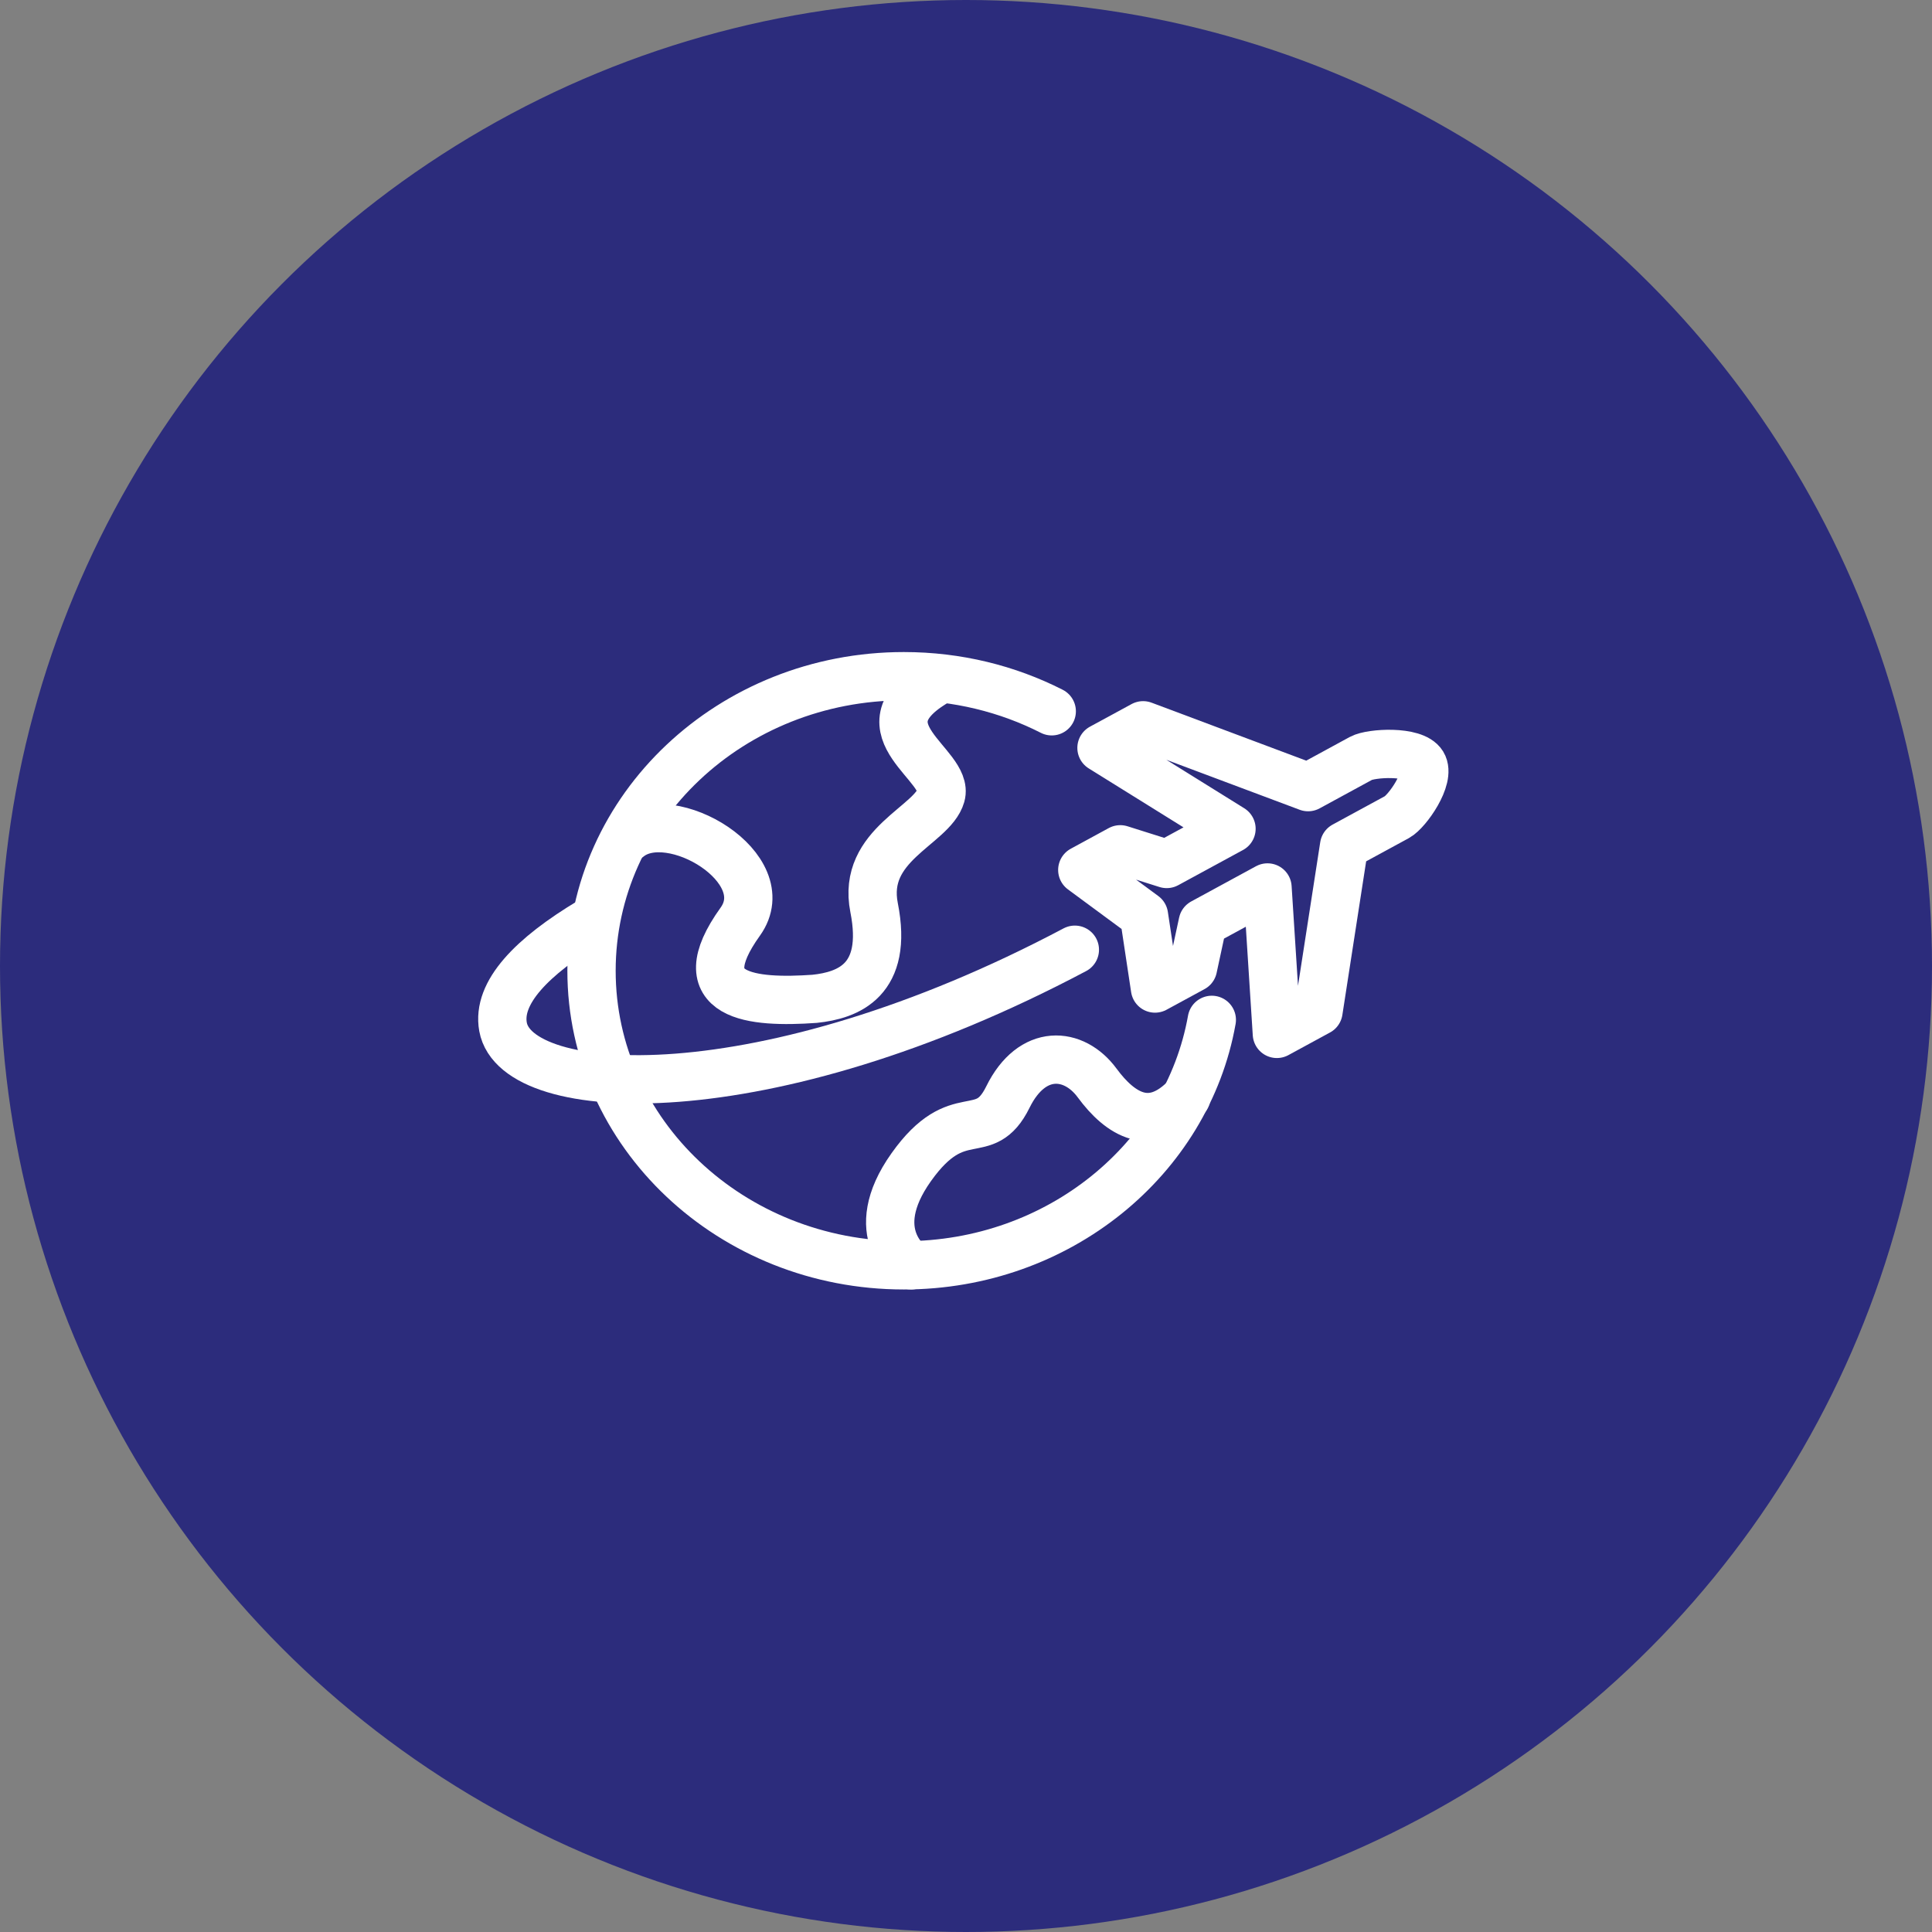
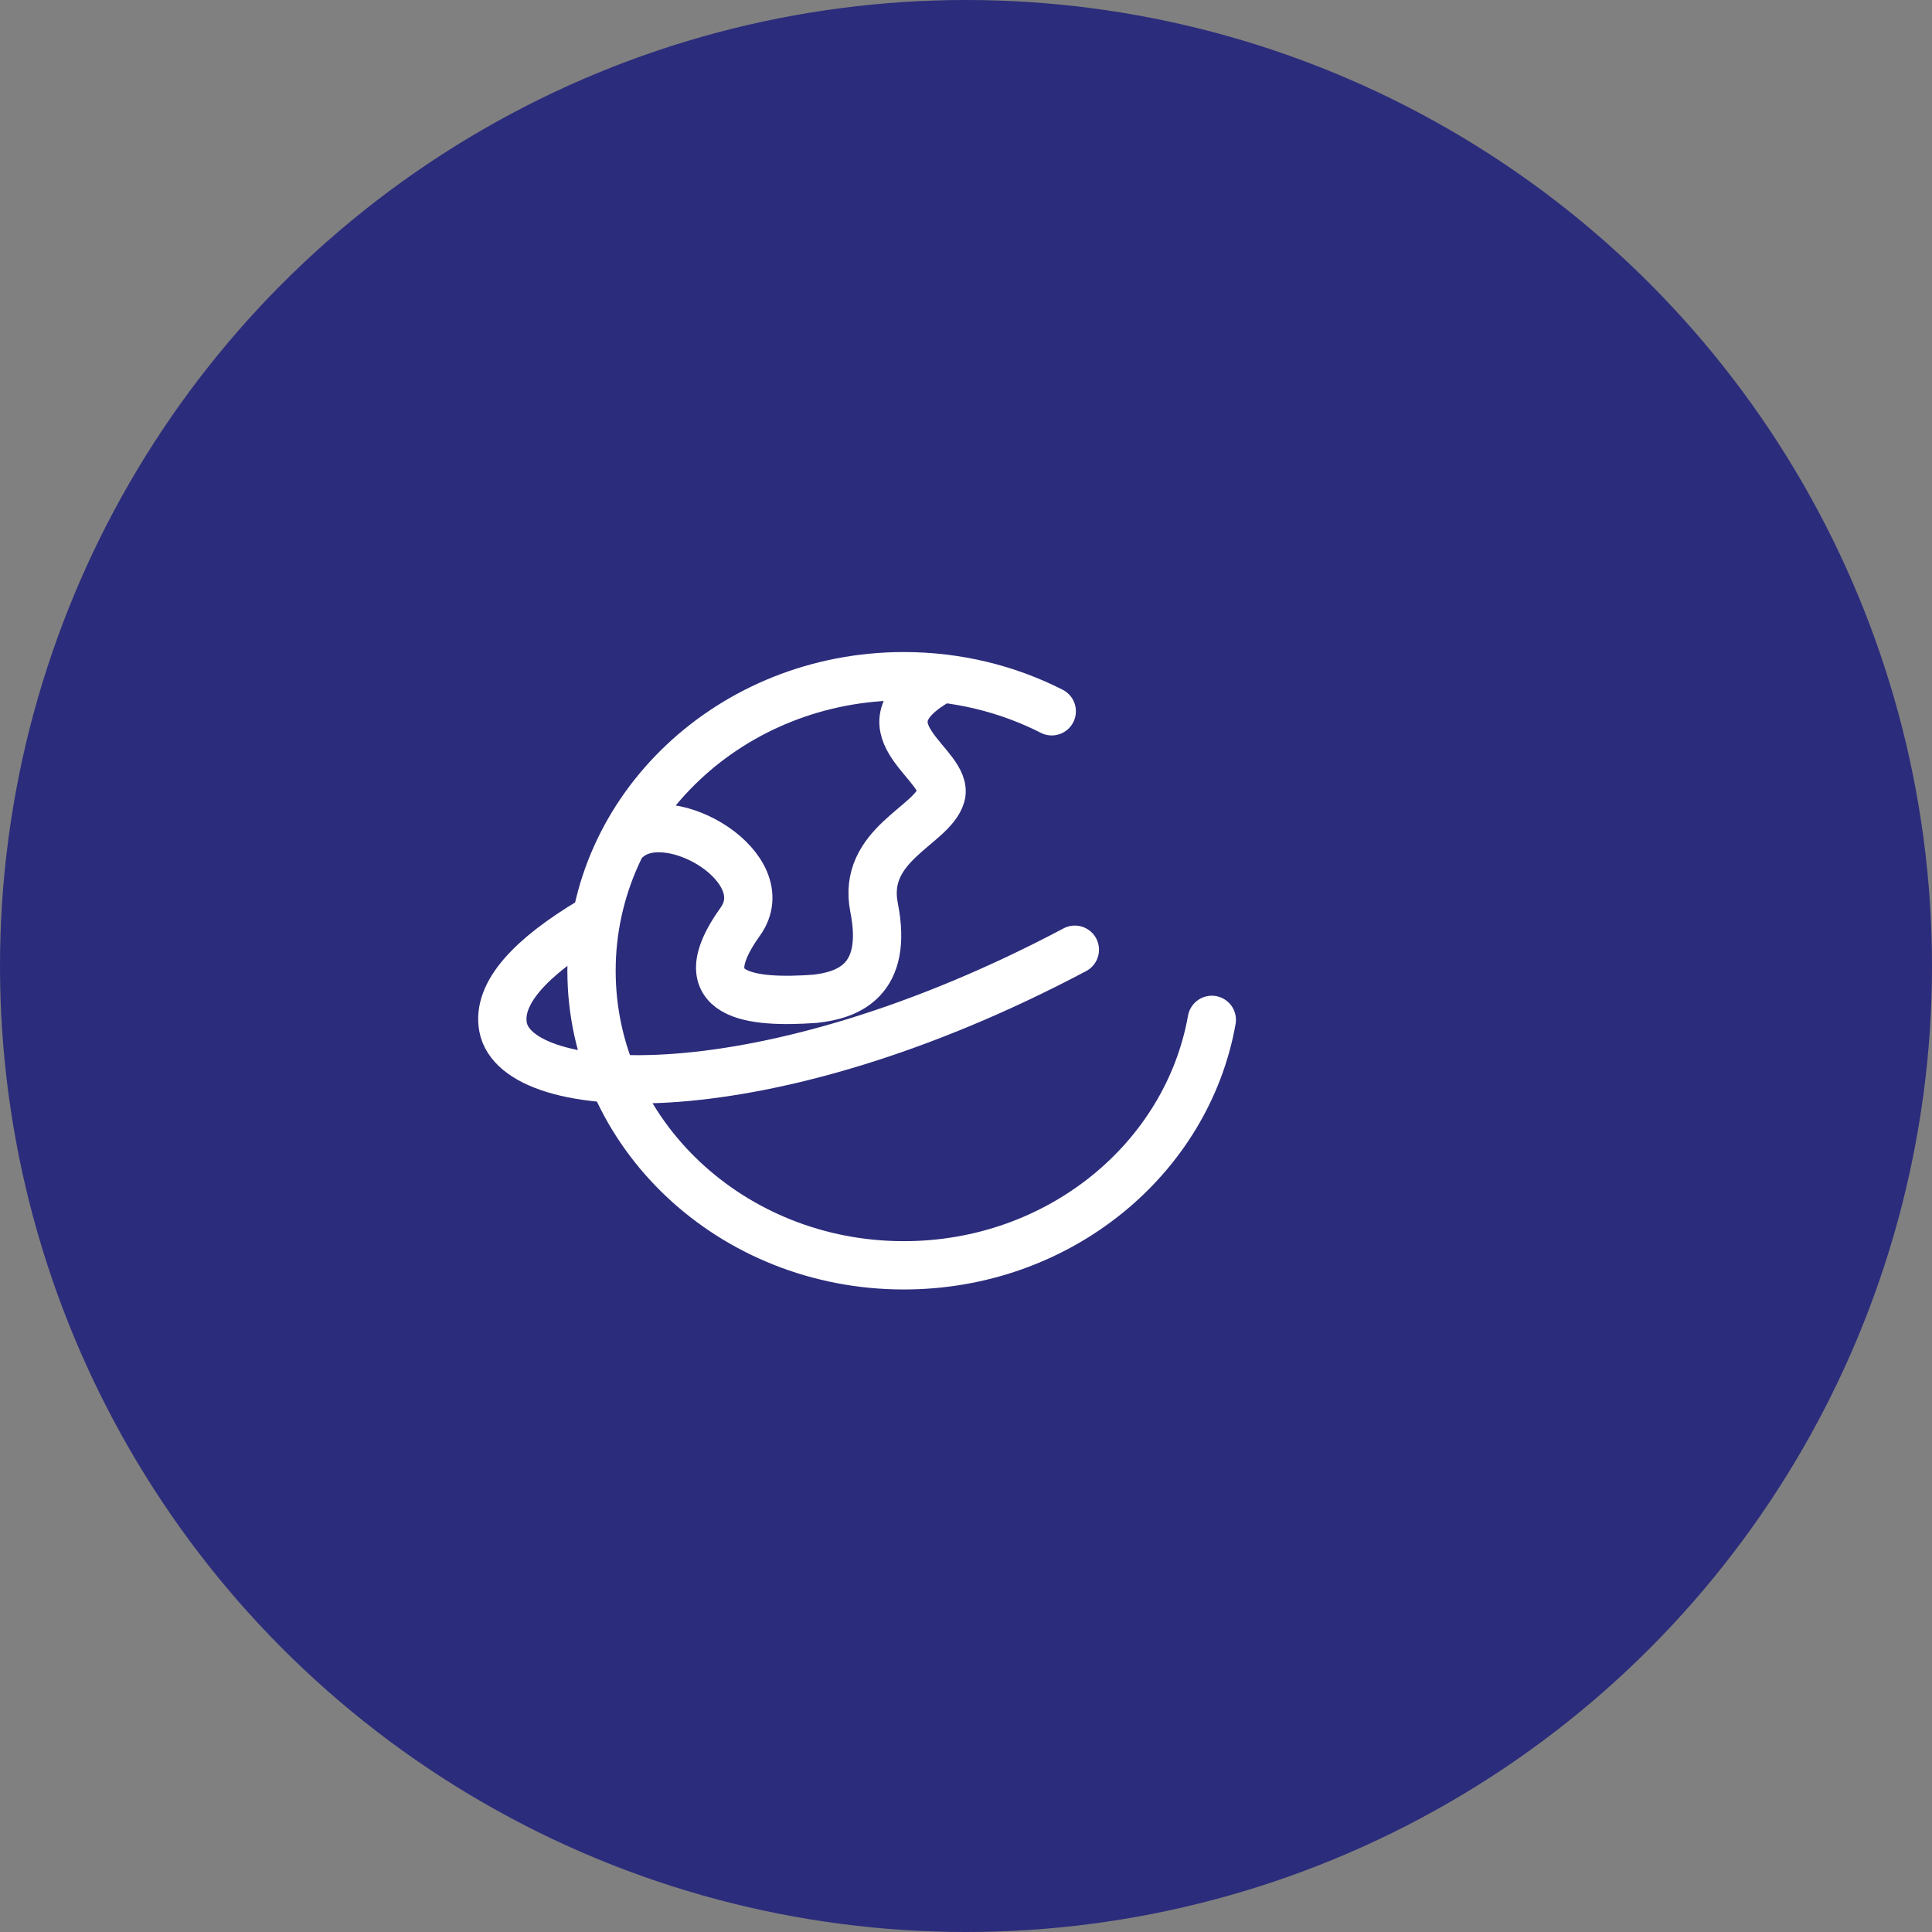
<svg xmlns="http://www.w3.org/2000/svg" width="100" height="100" viewBox="0 0 100 100" fill="none">
  <rect x="0" y="0" width="100" height="100" fill="#808080" stroke="none" />
  <g id="travel_protection_icon">
    <circle id="Ellipse 528" cx="50" cy="50" r="50" fill="#2C2C7C" />
    <g id="XMLID_1109_">
      <path id="XMLID_1115_" d="M62.723 52.788C61.44 59.999 54.791 65.493 46.782 65.493C37.854 65.493 30.617 58.667 30.617 50.247C30.617 41.826 37.854 35 46.782 35C49.552 35 52.16 35.657 54.438 36.816" stroke="white" stroke-width="2.5" stroke-miterlimit="10" stroke-linecap="round" stroke-linejoin="round" />
-       <path id="XMLID_1114_" d="M66.091 53.514L68.245 52.343L69.571 43.78L72.315 42.288C72.83 42.008 74.07 40.263 73.631 39.548C73.192 38.833 70.966 38.969 70.451 39.249L67.707 40.742L59.167 37.541L57.013 38.711L63.742 42.897L60.389 44.719L57.985 43.96L56.019 45.029L59.212 47.385L59.783 51.166L61.749 50.098L62.253 47.758L65.606 45.935L66.091 53.514Z" stroke="white" stroke-width="2.5" stroke-miterlimit="10" stroke-linecap="round" stroke-linejoin="round" />
      <path id="XMLID_1113_" d="M55.634 49.158C39.534 57.689 26.73 56.963 26.037 53.151C25.716 51.384 27.518 49.514 30.578 47.682" stroke="white" stroke-width="2.5" stroke-miterlimit="10" stroke-linecap="round" stroke-linejoin="round" />
      <path id="XMLID_1112_" d="M48.322 35.363C44.409 37.783 49.156 39.599 48.707 41.172C48.258 42.745 44.593 43.707 45.243 46.98C45.991 50.748 43.896 51.518 42.164 51.699C38.97 51.923 35.493 51.639 38.315 47.706C40.293 44.95 34.723 41.595 32.542 43.35" stroke="white" stroke-width="2.5" stroke-miterlimit="10" stroke-linecap="round" stroke-linejoin="round" />
-       <path id="XMLID_1110_" d="M47.167 65.493C47.167 65.493 44.713 63.86 47.167 60.411C49.62 56.962 50.919 59.322 52.17 56.781C53.421 54.24 55.586 54.421 56.788 56.055C57.991 57.688 59.579 58.687 61.407 56.781" stroke="white" stroke-width="2.5" stroke-miterlimit="10" stroke-linecap="round" stroke-linejoin="round" />
    </g>
  </g>
</svg>